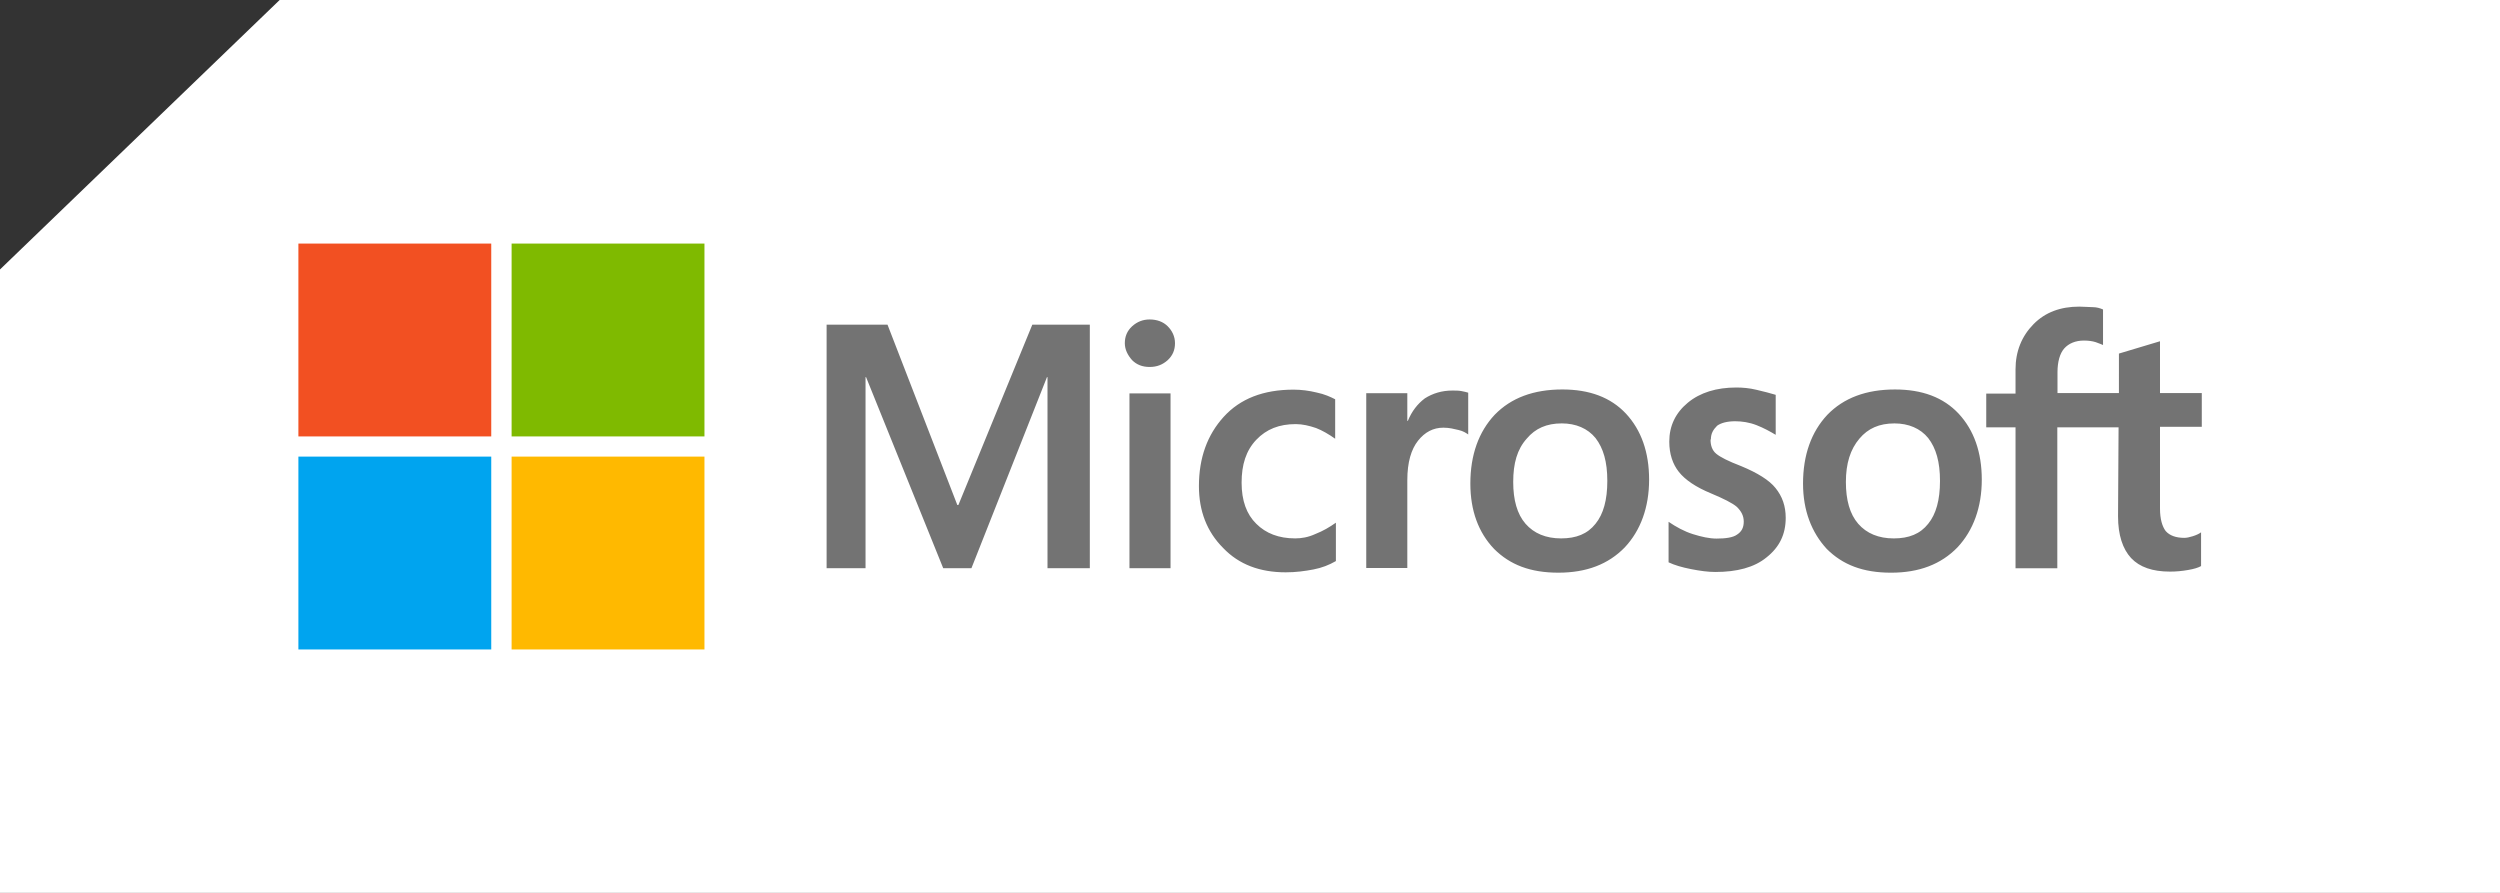
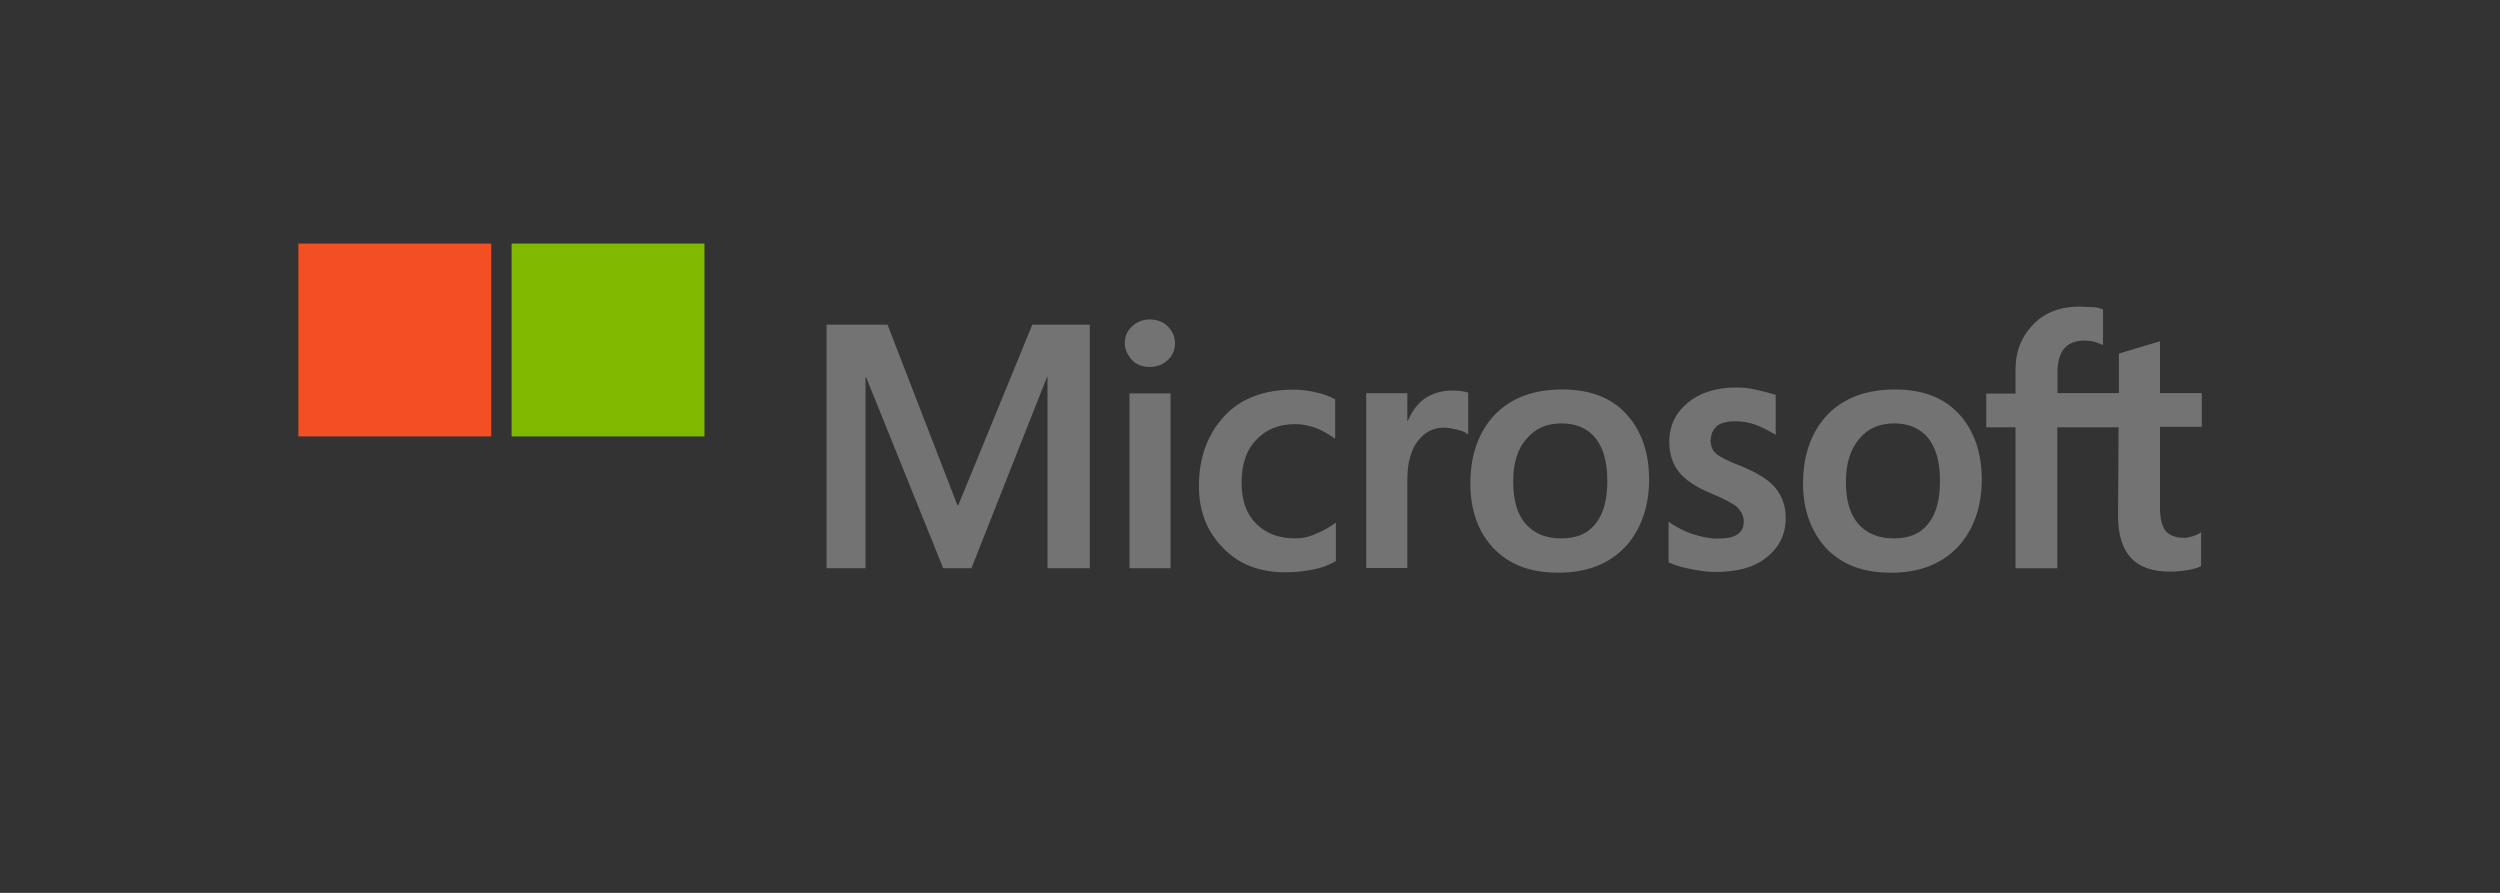
<svg xmlns="http://www.w3.org/2000/svg" viewBox="0 0 140 50">
  <rect x="0" y="0" width="140" height="50" fill="#333333" stroke="none" />
  <defs>
    <clipPath id="a">
      <path d="M0 0h140v50H0z" style="fill:none" />
    </clipPath>
  </defs>
  <g style="clip-path:url(#a)">
-     <path d="M140 50V0H15.66L0 15.09V50z" style="fill:#fff" />
-   </g>
+     </g>
  <path d="M61.03 18.18v13.64h-2.37v-10.7h-.03l-4.23 10.7h-1.58l-4.32-10.7h-.03v10.7h-2.18V18.18h3.41l3.91 10.1h.06l4.14-10.1zm1.96 1.04c0-.38.13-.69.41-.95.28-.25.6-.38.98-.38.41 0 .76.13 1.01.38s.41.57.41.95-.13.69-.41.95c-.28.25-.6.38-1.01.38s-.73-.13-.98-.38c-.25-.28-.41-.6-.41-.95m2.56 2.81v9.79h-2.3v-9.79zm6.98 8.12c.35 0 .73-.06 1.14-.25.41-.16.79-.38 1.14-.63v2.15c-.38.22-.79.38-1.26.47s-.98.16-1.55.16c-1.45 0-2.62-.44-3.5-1.36-.92-.92-1.36-2.08-1.36-3.47 0-1.58.47-2.87 1.39-3.88s2.21-1.52 3.91-1.52c.44 0 .88.06 1.29.16.44.09.79.25 1.04.38v2.21c-.35-.25-.73-.47-1.07-.6-.38-.13-.76-.22-1.14-.22-.92 0-1.64.28-2.21.88s-.82 1.39-.82 2.4.28 1.77.82 2.3c.54.54 1.26.82 2.18.82m8.8-8.28c.19 0 .35 0 .51.03s.28.06.38.09v2.34c-.13-.09-.28-.19-.54-.25s-.51-.13-.85-.13c-.57 0-1.04.25-1.42.73s-.6 1.2-.6 2.21v4.92h-2.3v-9.79h2.3v1.55h.03c.22-.54.54-.95.95-1.26.44-.28.95-.44 1.55-.44Zm1.01 5.21c0-1.61.47-2.9 1.36-3.85.92-.95 2.18-1.42 3.79-1.42 1.52 0 2.71.44 3.57 1.36.85.92 1.29 2.15 1.29 3.69s-.47 2.84-1.36 3.79c-.92.95-2.15 1.42-3.72 1.42s-2.71-.44-3.6-1.33c-.88-.92-1.33-2.15-1.33-3.66m2.4-.09c0 1.01.22 1.8.69 2.34s1.14.82 1.99.82 1.48-.25 1.93-.82c.44-.54.66-1.33.66-2.4s-.22-1.83-.66-2.4c-.44-.54-1.1-.82-1.89-.82-.85 0-1.48.28-1.96.85-.54.6-.76 1.39-.76 2.43m11.05-2.37c0 .32.09.6.32.79s.66.41 1.39.69c.92.38 1.58.79 1.93 1.23.38.47.57 1.01.57 1.67 0 .92-.35 1.64-1.07 2.21-.69.57-1.67.82-2.87.82-.41 0-.85-.06-1.36-.16s-.92-.22-1.26-.38v-2.27c.41.28.88.54 1.36.69s.92.25 1.33.25c.51 0 .92-.06 1.14-.22.25-.16.38-.38.38-.73 0-.32-.13-.57-.38-.82-.25-.22-.76-.47-1.45-.76-.85-.35-1.45-.76-1.8-1.2s-.54-1.01-.54-1.7c0-.88.35-1.61 1.04-2.18s1.61-.85 2.71-.85c.35 0 .73.03 1.14.13s.79.19 1.07.28v2.24c-.32-.19-.66-.38-1.07-.54s-.82-.22-1.2-.22c-.44 0-.79.09-1.01.25-.22.22-.35.44-.35.76Zm5.18 2.46c0-1.61.47-2.9 1.36-3.85.92-.95 2.18-1.42 3.79-1.42 1.52 0 2.71.44 3.57 1.36.85.92 1.29 2.15 1.29 3.69s-.47 2.84-1.36 3.79c-.92.95-2.15 1.42-3.72 1.42s-2.71-.44-3.6-1.33c-.85-.92-1.33-2.15-1.33-3.66m2.4-.09c0 1.01.22 1.8.69 2.34s1.14.82 1.99.82 1.48-.25 1.93-.82c.44-.54.66-1.33.66-2.4s-.22-1.83-.66-2.4c-.44-.54-1.1-.82-1.89-.82-.85 0-1.48.28-1.96.85-.51.6-.76 1.39-.76 2.43m15.28-3.06h-3.44v7.89h-2.34v-7.89h-1.64v-1.89h1.64v-1.36c0-1.01.35-1.86 1.01-2.53s1.52-.98 2.56-.98c.28 0 .54.03.76.03s.41.06.57.13v1.99c-.06-.03-.22-.09-.41-.16q-.285-.09-.66-.09c-.47 0-.85.16-1.1.44s-.38.76-.38 1.33v1.17h3.44V19.8l2.3-.69v2.9h2.34v1.89h-2.34v4.58c0 .6.13 1.01.32 1.26.22.25.57.38 1.04.38.13 0 .28-.03.47-.09s.35-.13.47-.22v1.89c-.16.09-.38.16-.73.22s-.66.09-1.01.09c-.98 0-1.7-.25-2.18-.76-.47-.51-.73-1.29-.73-2.34l.03-4.99Z" style="fill:#737373" />
  <path d="M16.71 13.64h10.8v10.8h-10.8z" style="fill:#f25022" />
  <path d="M28.65 13.64h10.8v10.8h-10.8z" style="fill:#7fba00" />
-   <path d="M16.71 25.57h10.8v10.8h-10.8z" style="fill:#00a4ef" />
-   <path d="M28.65 25.57h10.8v10.8h-10.8z" style="fill:#ffb900" />
</svg>